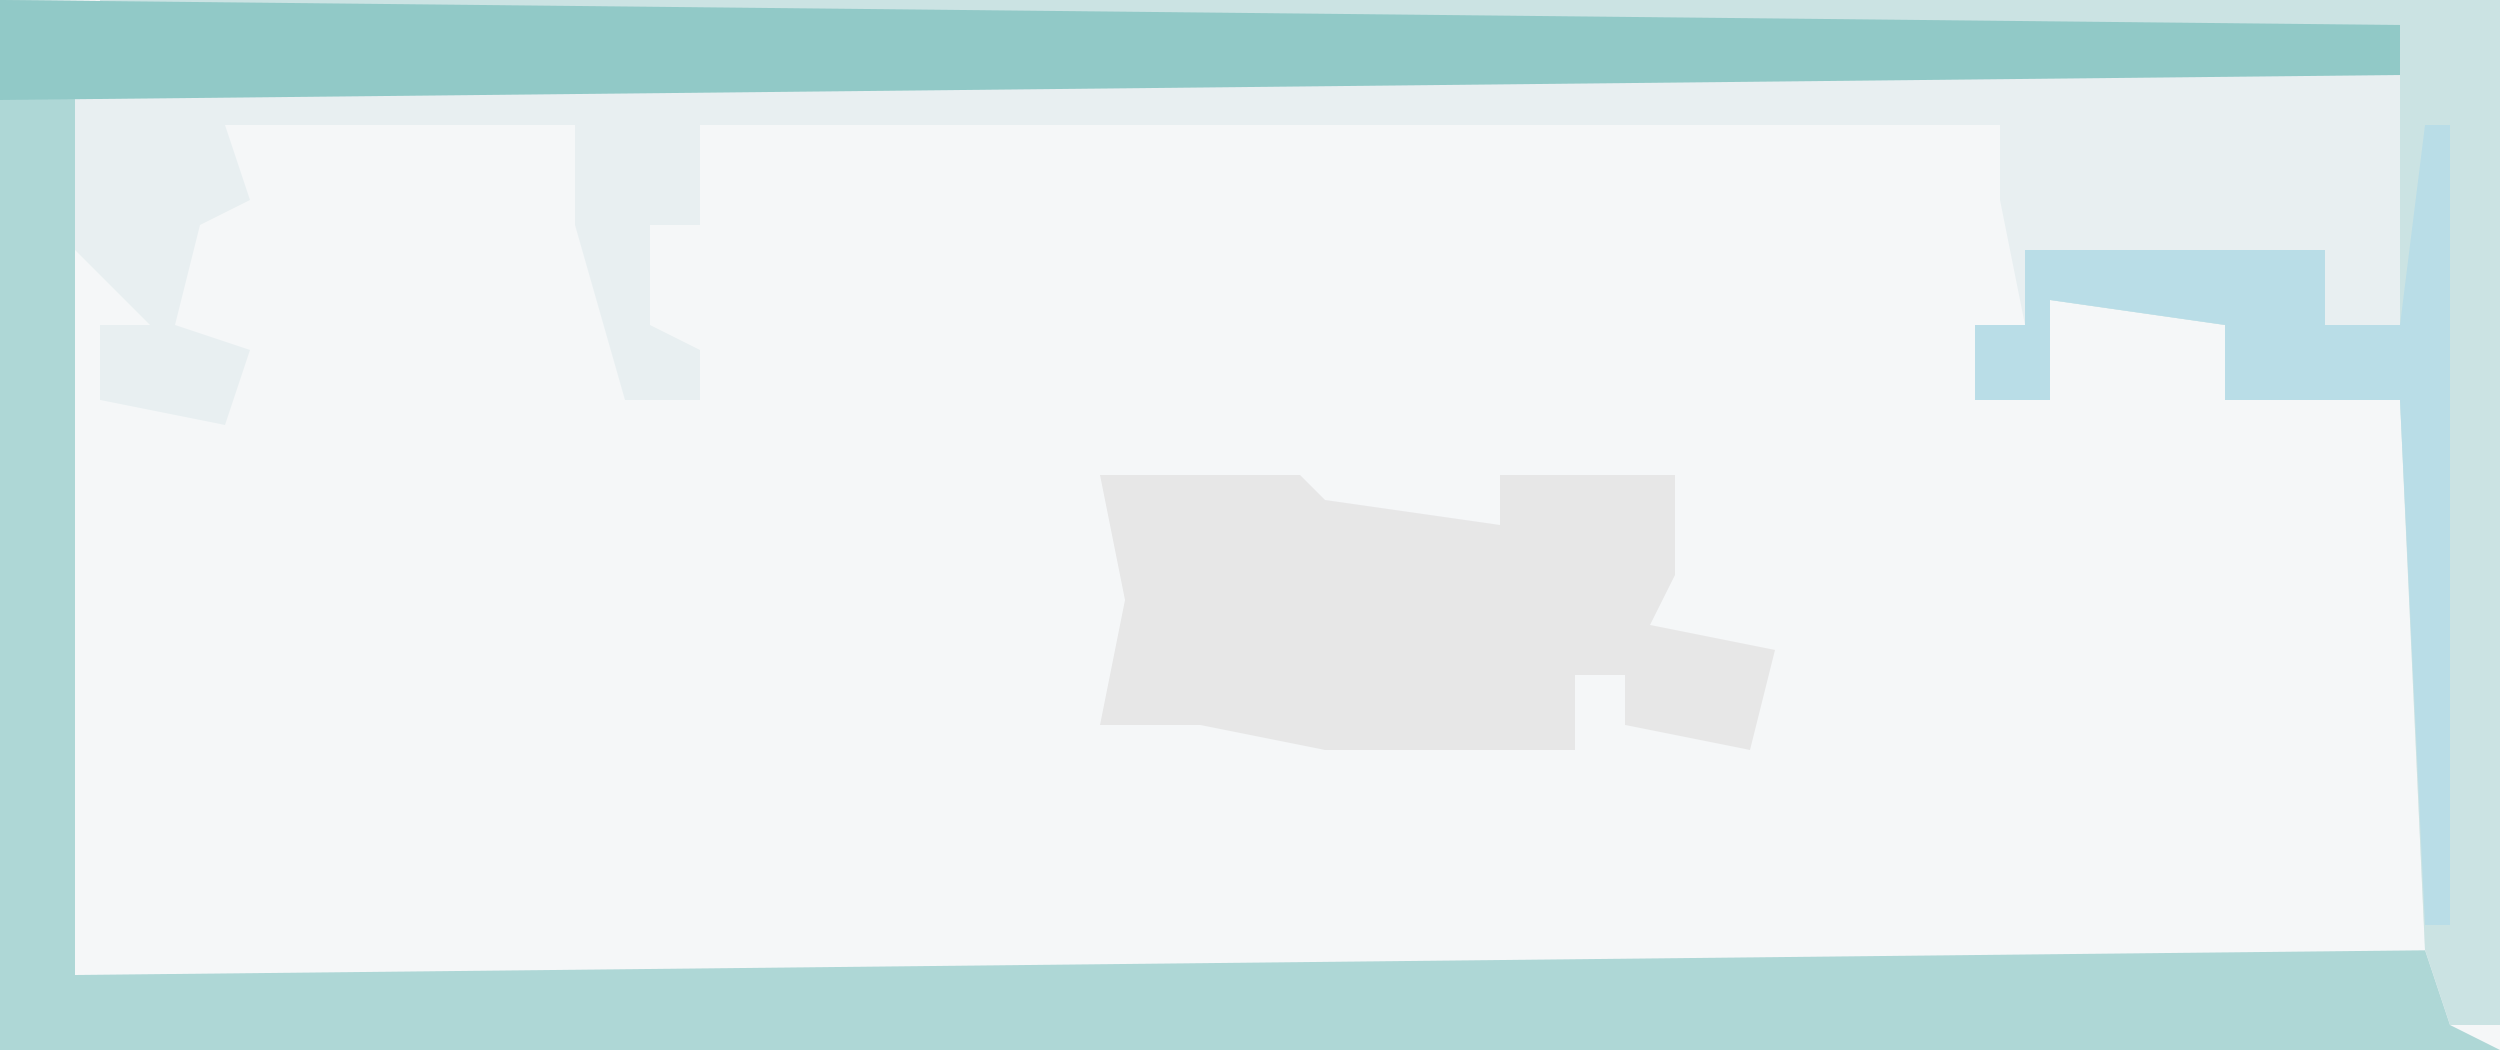
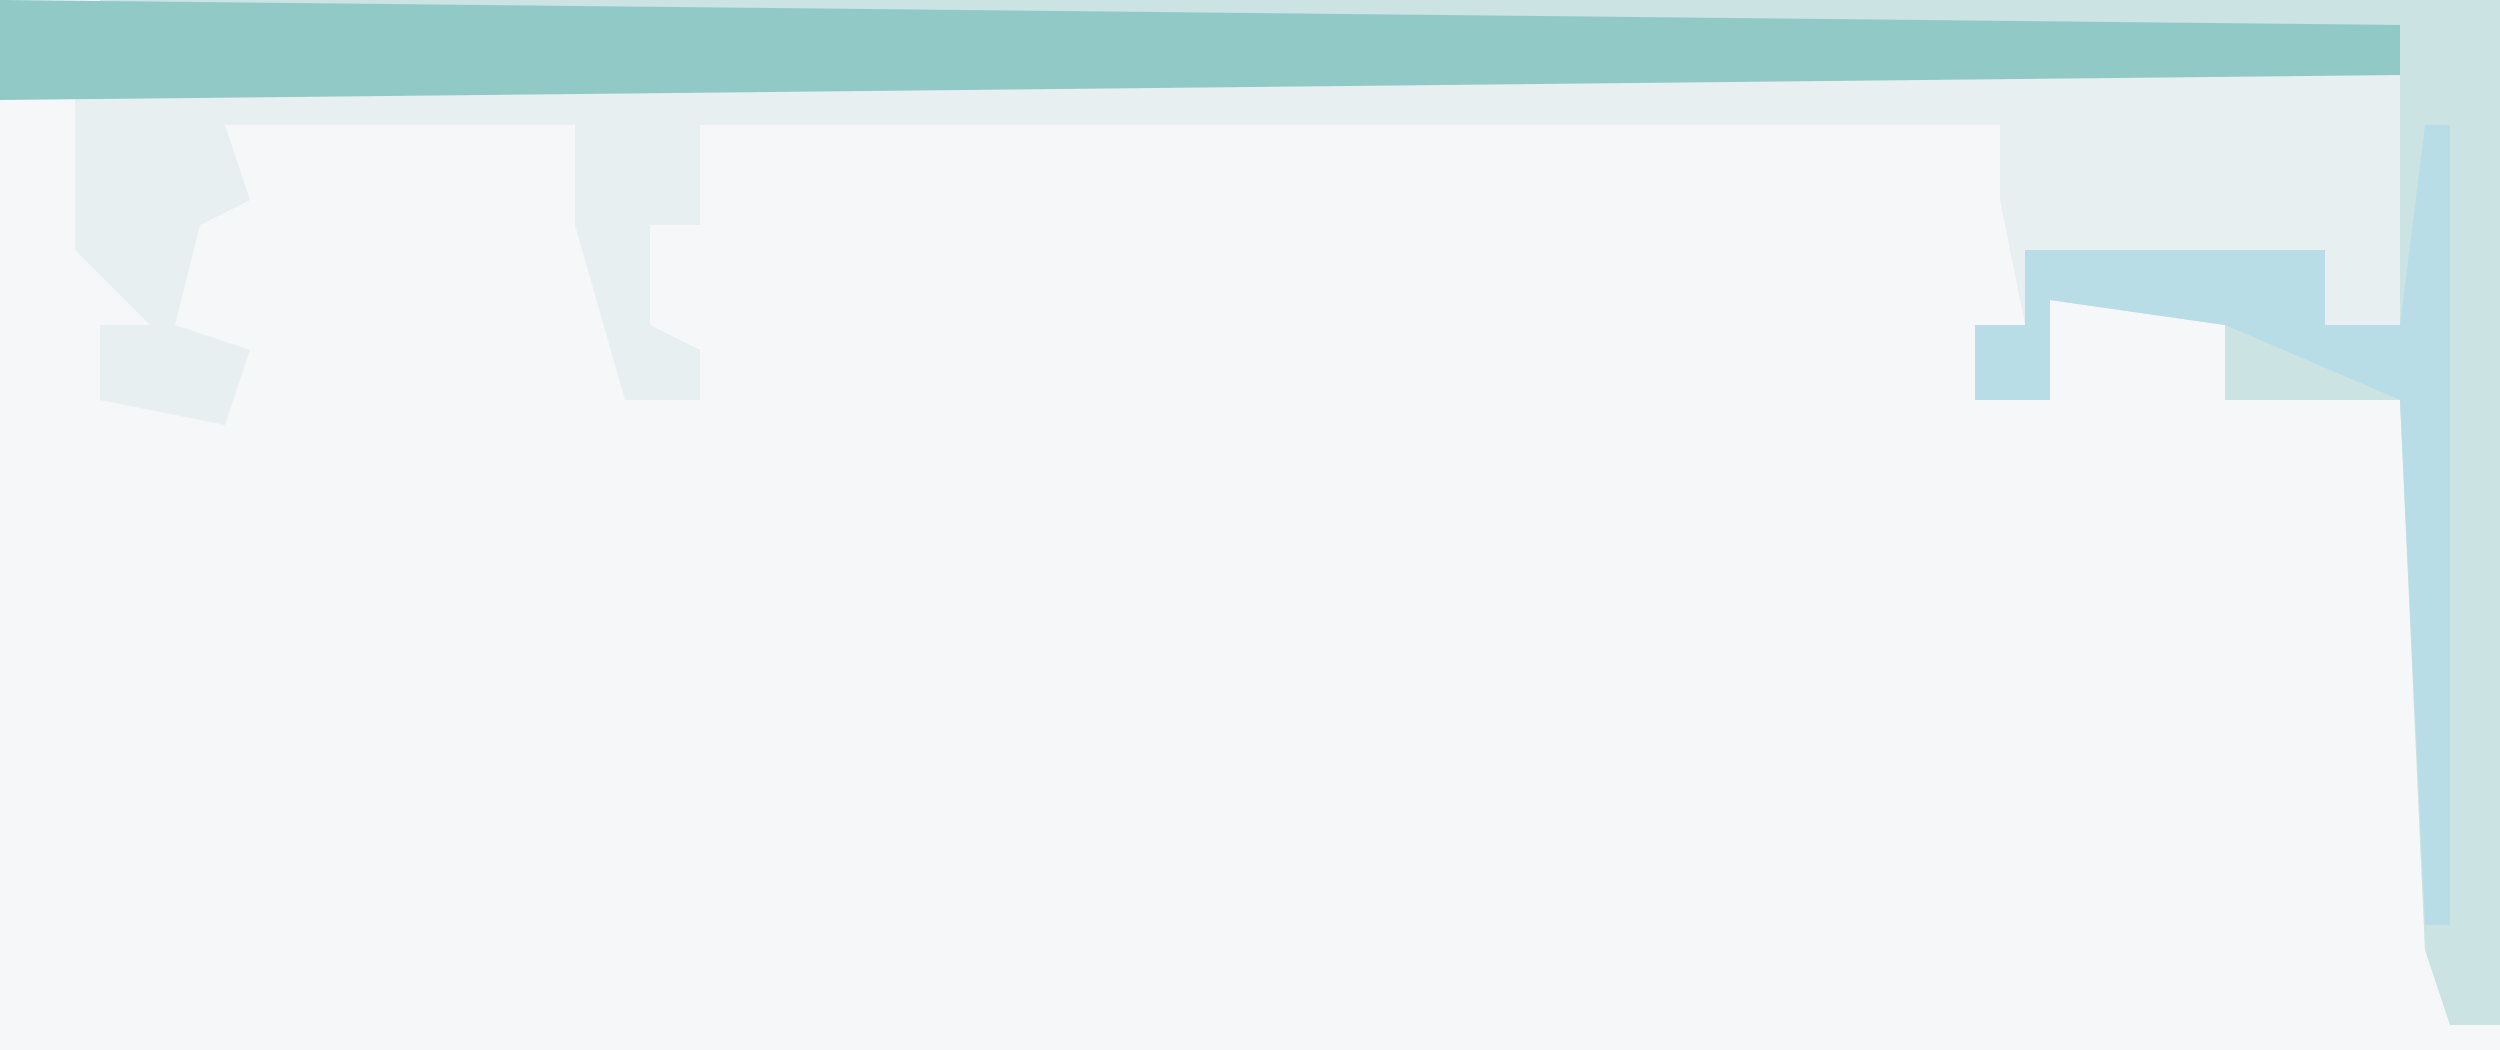
<svg xmlns="http://www.w3.org/2000/svg" version="1.1" width="100" height="42">
  <path d="M0,0 L100,0 L100,42 L0,42 Z " fill="#F5F7F8" transform="translate(0,0)" />
-   <path d="M0,0 L96,1 L96,3 L3,3 L3,39 L98,38 L98,41 L100,42 L0,42 Z " fill="#AED7D6" transform="translate(0,0)" />
  <path d="M0,0 L96,0 L96,41 L94,41 L93,38 L92,16 L85,16 L85,13 L78,12 L78,16 L75,16 L75,13 L77,13 L76,8 L76,5 L24,5 L24,9 L22,9 L22,13 L24,14 L24,16 L21,16 L19,9 L19,5 L5,5 L6,8 L4,9 L3,13 L6,14 L5,17 L0,16 L0,13 L2,13 L-1,10 L-1,3 L92,3 L92,1 L0,1 Z " fill="#E8EFF1" transform="translate(4,0)" />
  <path d="M0,0 L96,0 L96,41 L94,41 L93,38 L92,16 L85,16 L85,13 L78,12 L78,16 L75,16 L75,13 L77,13 L77,10 L89,10 L89,13 L92,13 L92,1 L0,1 Z " fill="#CBE3E3" transform="translate(4,0)" />
-   <path d="M0,0 L8,0 L9,1 L16,2 L16,0 L23,0 L23,4 L22,6 L27,7 L26,11 L21,10 L21,8 L19,8 L19,11 L9,11 L4,10 L0,10 L1,5 Z " fill="#E7E7E7" transform="translate(44,19)" />
  <path d="M0,0 L96,1 L96,3 L0,4 Z " fill="#91C9C7" transform="translate(0,0)" />
-   <path d="M0,0 L1,0 L1,32 L0,32 L-1,11 L-8,11 L-8,8 L-15,7 L-15,11 L-18,11 L-18,8 L-16,8 L-16,5 L-4,5 L-4,8 L-1,8 Z " fill="#B9DDE7" transform="translate(97,5)" />
+   <path d="M0,0 L1,0 L1,32 L0,32 L-1,11 L-8,8 L-15,7 L-15,11 L-18,11 L-18,8 L-16,8 L-16,5 L-4,5 L-4,8 L-1,8 Z " fill="#B9DDE7" transform="translate(97,5)" />
</svg>